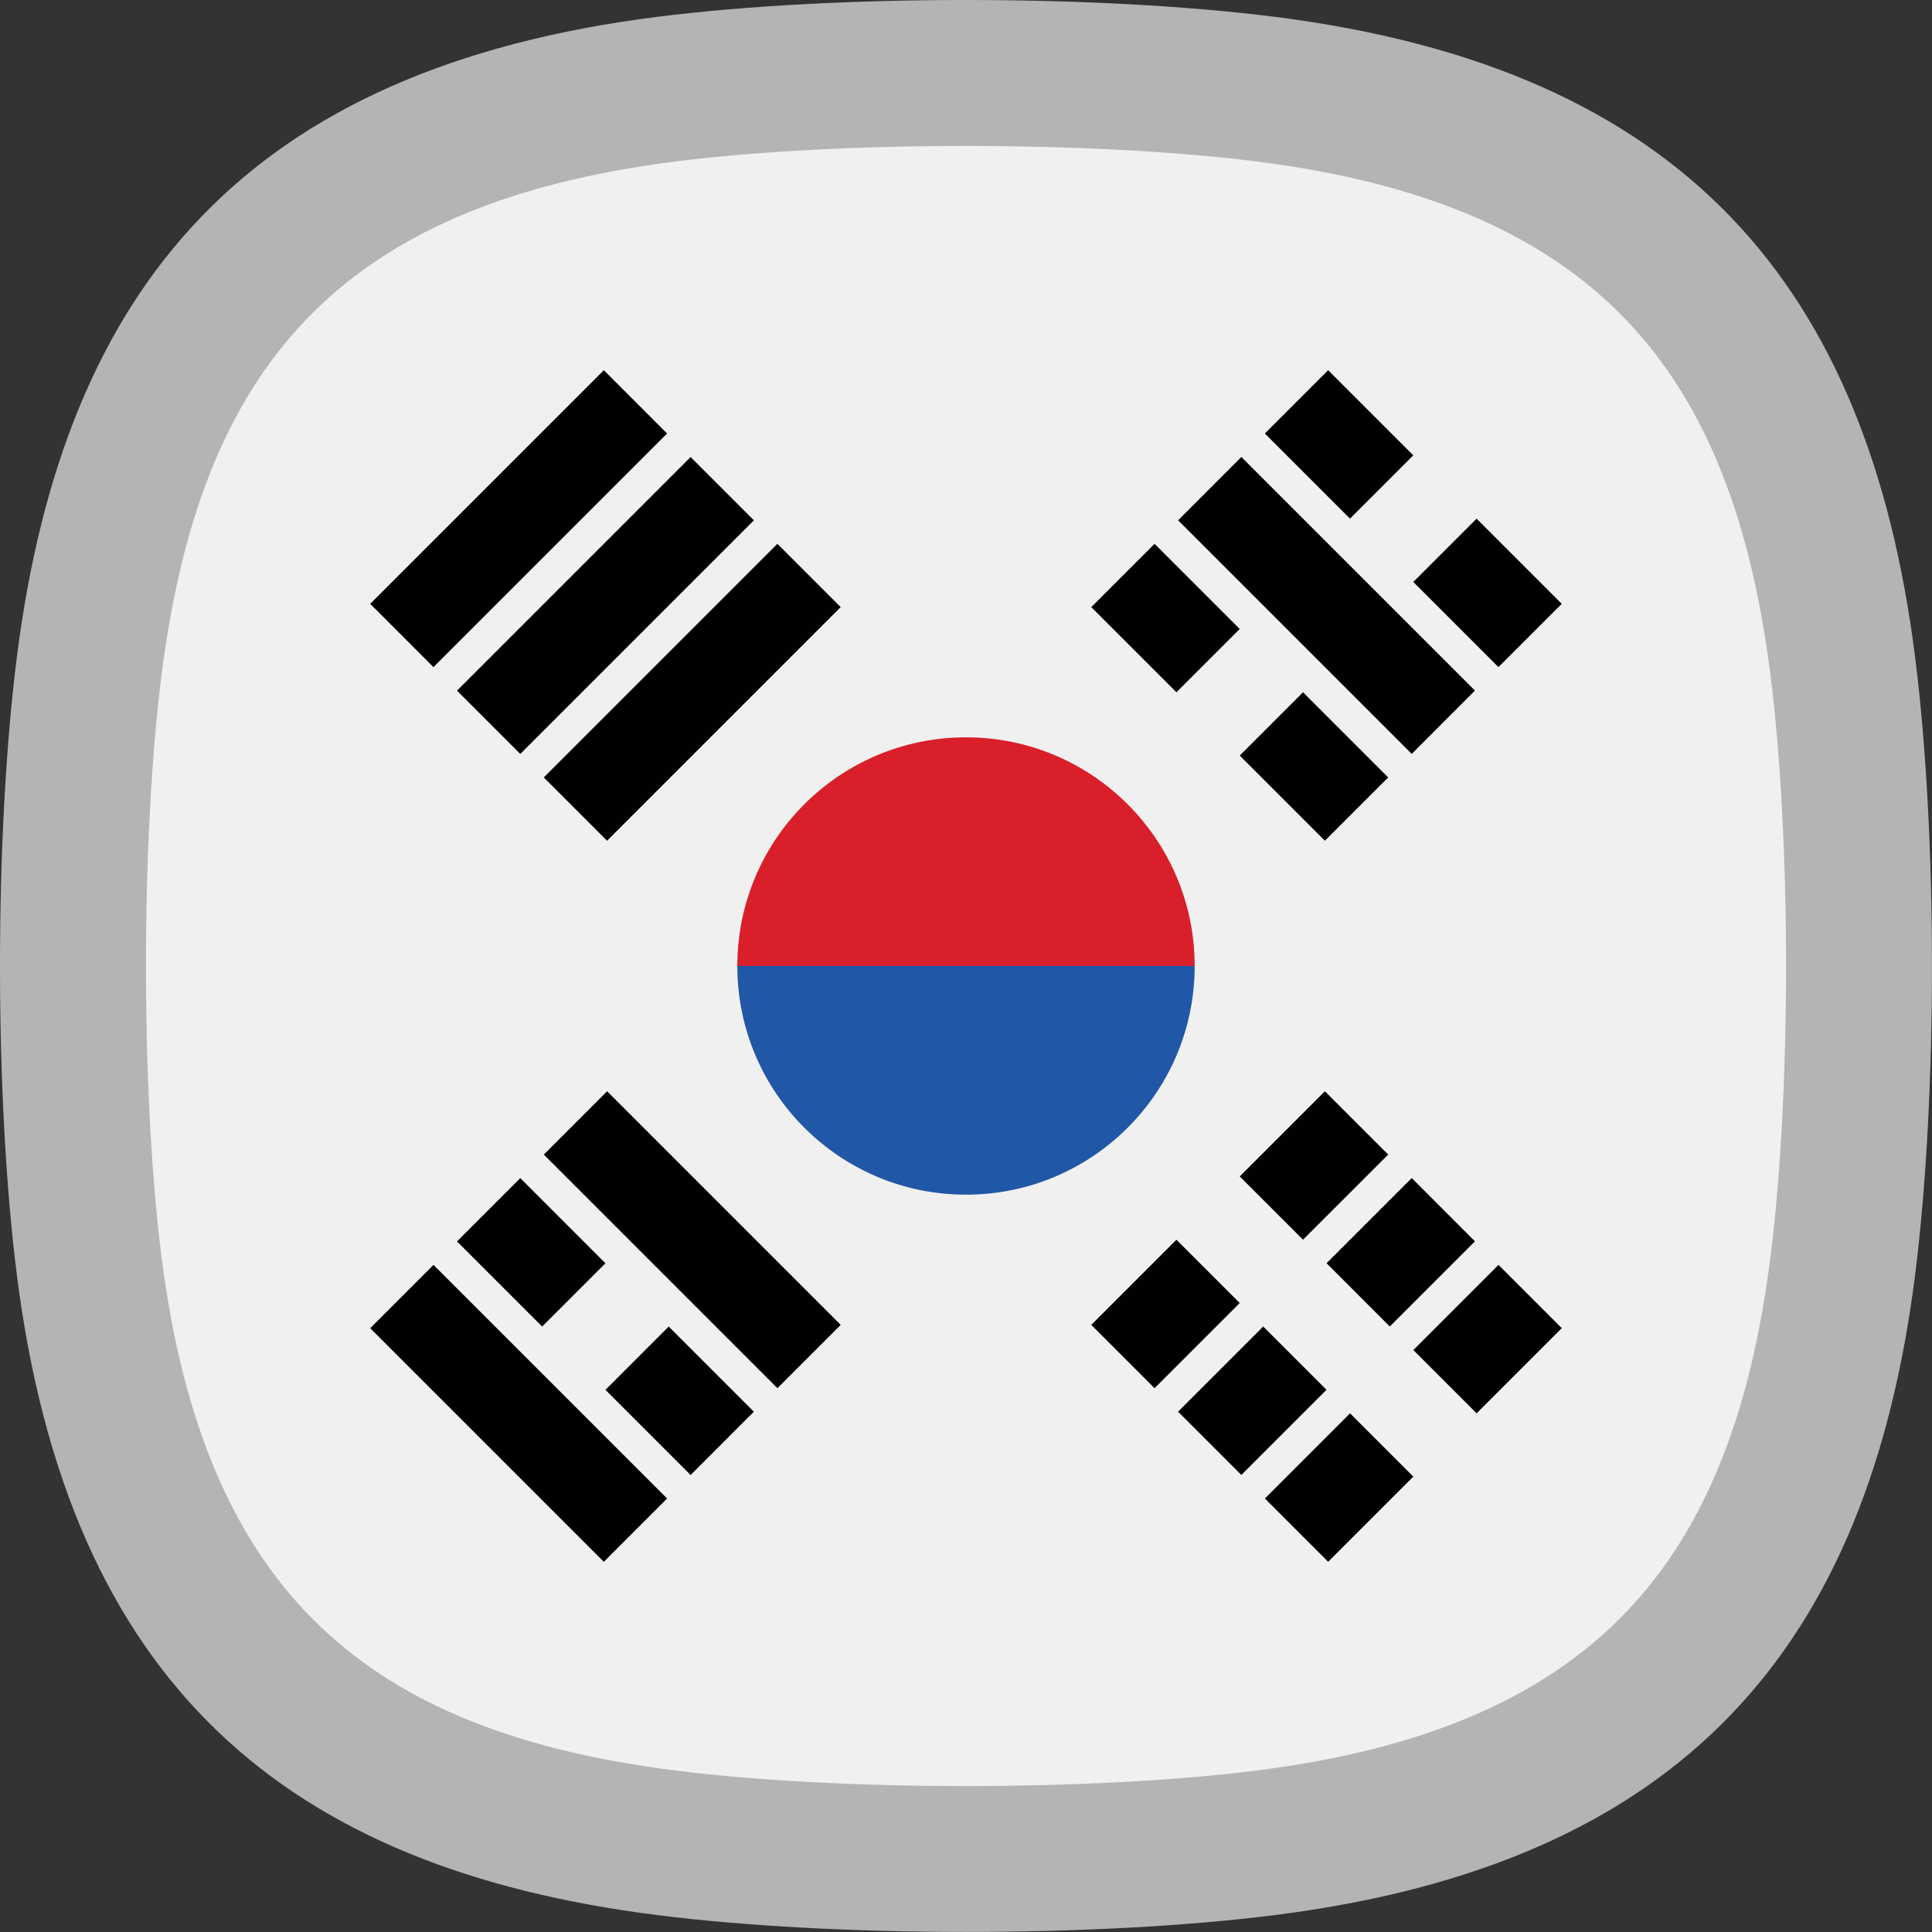
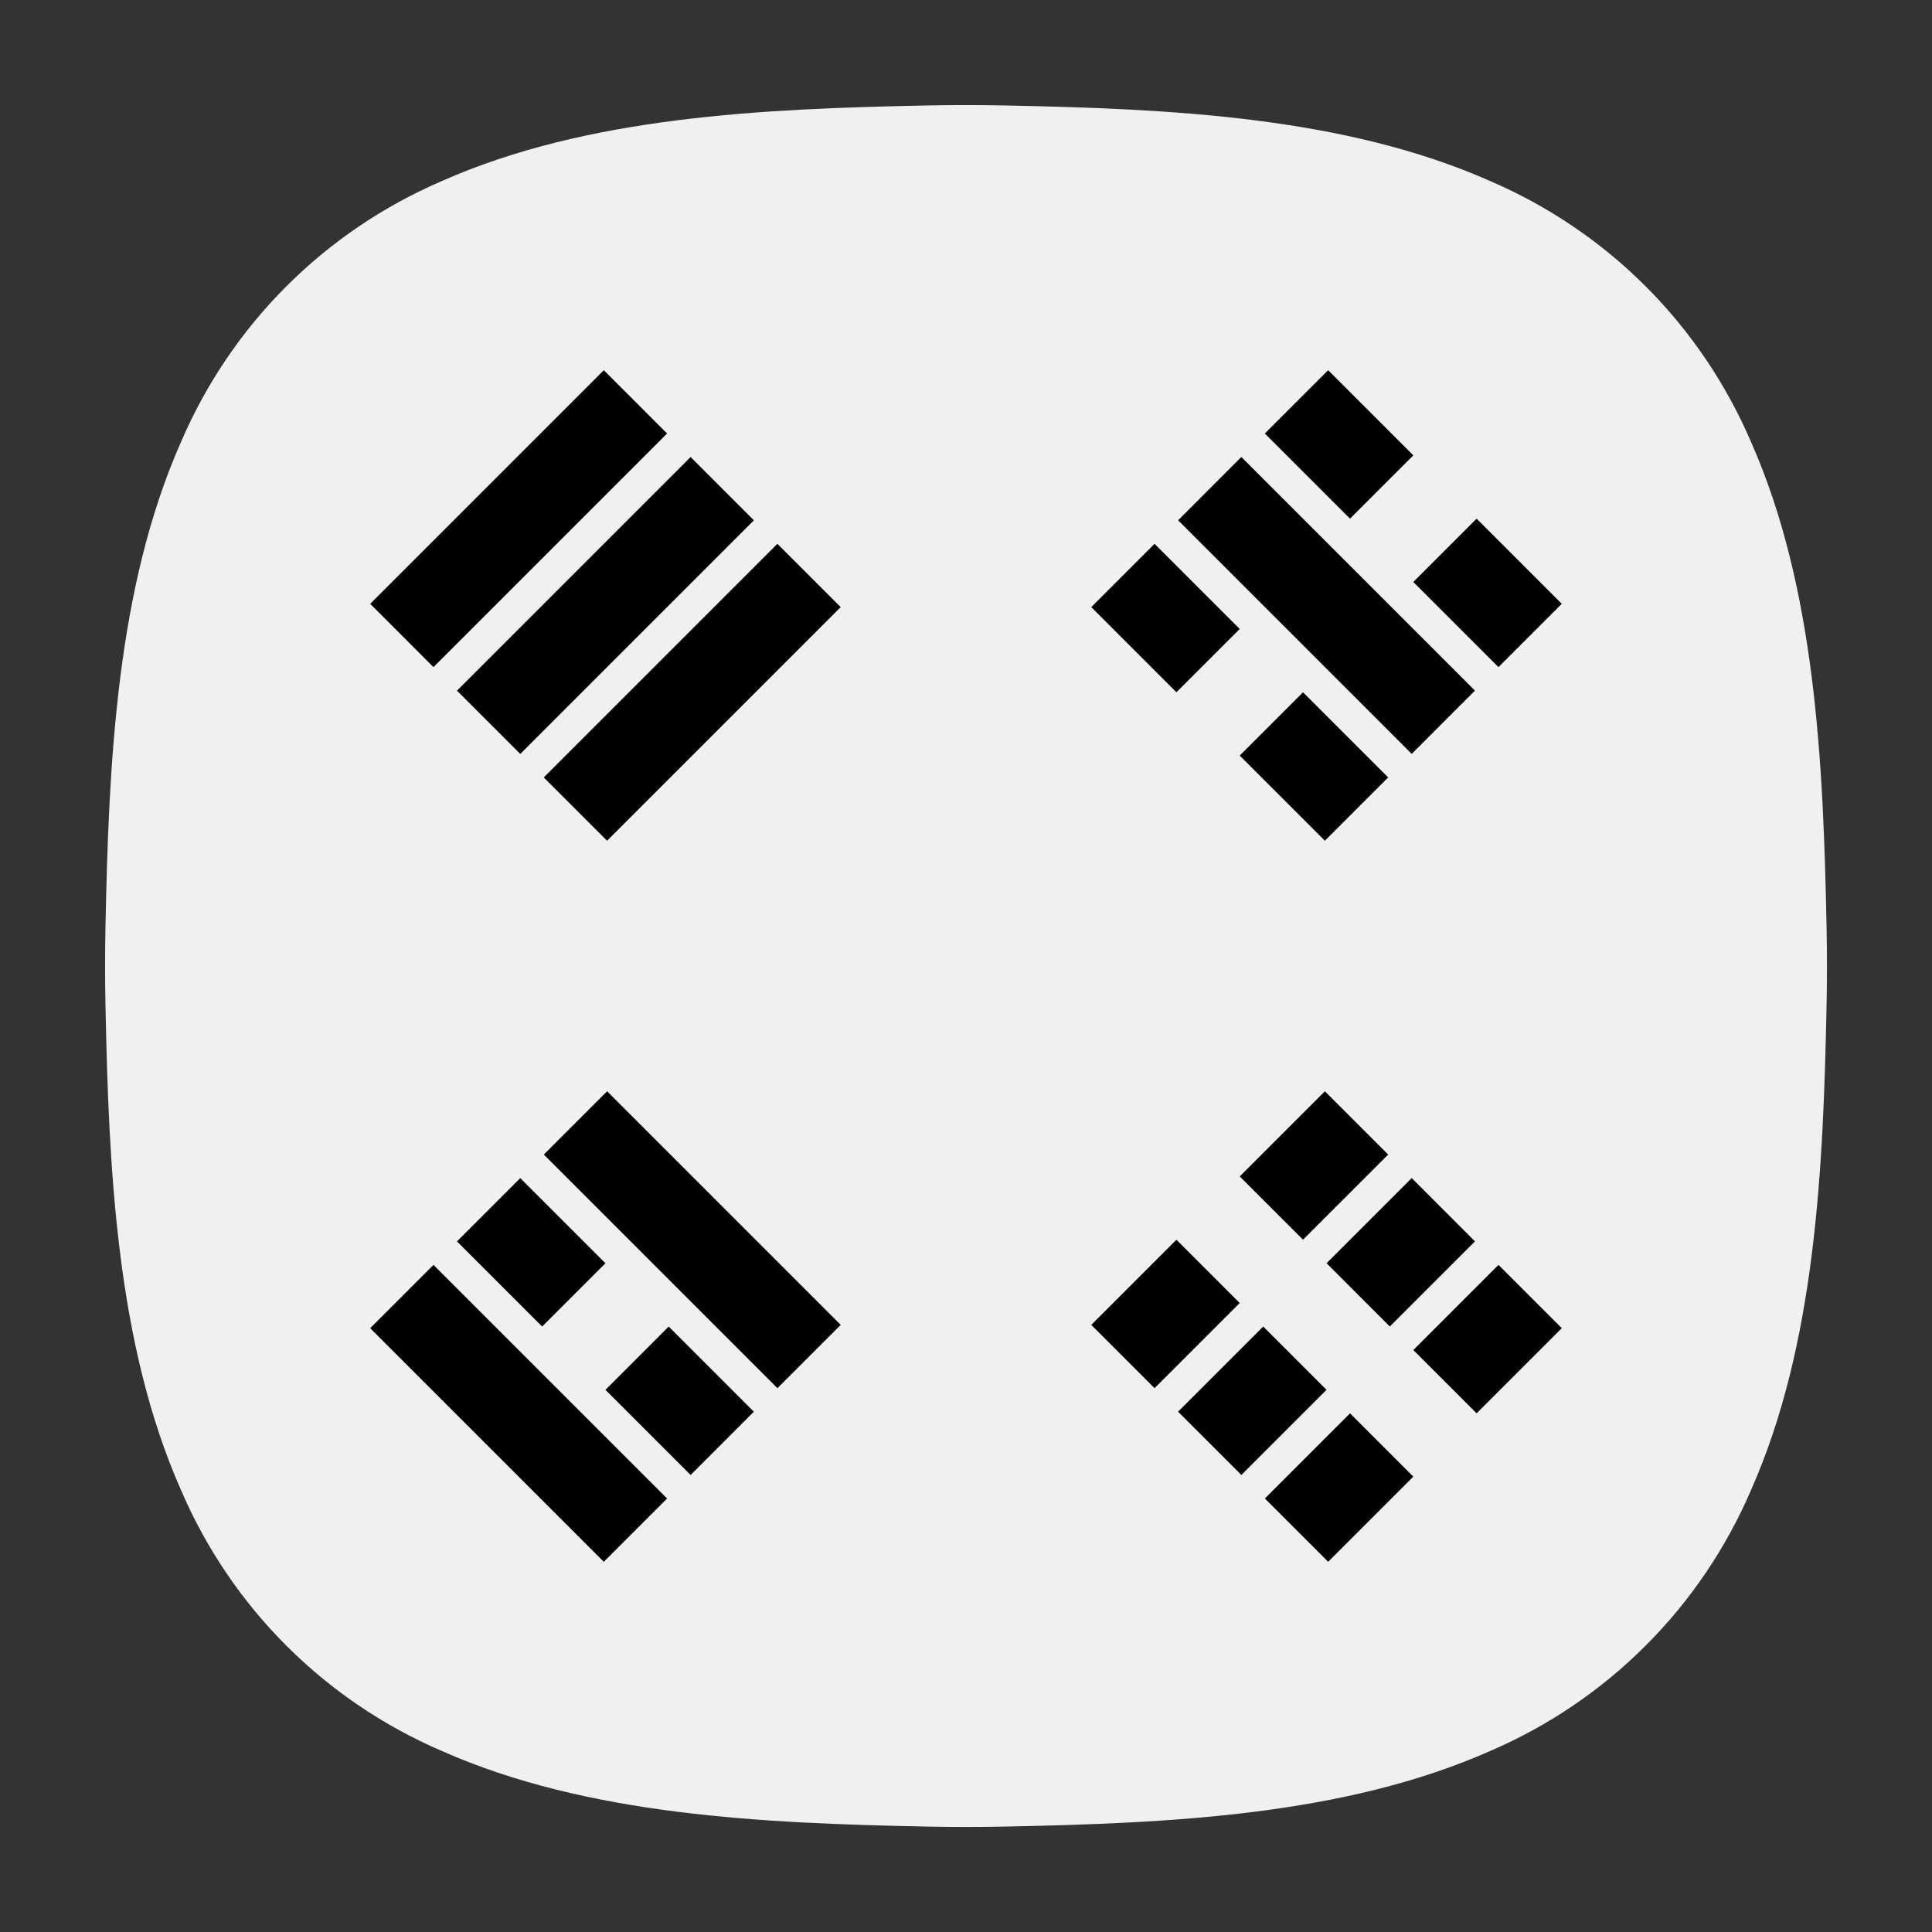
<svg xmlns="http://www.w3.org/2000/svg" id="Layer_1" height="512" viewBox="0 0 500 500" width="512">
  <rect x="0" y="0" width="500" height="500" fill="#333333" stroke="none" />
  <g clip-rule="evenodd" fill-rule="evenodd">
    <g>
      <path d="m240.15 27.29c-42.85.85-88.05 2.86-125.75 19.54-30.43 13.07-54.5 37.14-67.57 67.58-16.68 37.69-18.69 82.9-19.54 125.75-.13 6.59-.13 13.1 0 19.69.85 42.85 2.86 88.05 19.54 125.75 13.07 30.44 37.14 54.5 67.58 67.58 37.69 16.68 82.9 18.69 125.75 19.54 6.59.13 13.1.13 19.69 0 42.85-.85 88.05-2.86 125.75-19.54 30.36-13.04 54.52-37.17 67.58-67.58 16.68-37.69 18.69-82.9 19.54-125.75.13-6.59.13-13.1 0-19.69-.85-42.85-2.86-88.05-19.54-125.75-13.07-30.44-37.14-54.5-67.58-67.58-37.69-16.68-82.9-18.69-125.75-19.54-6.6-.13-13.11-.13-19.7 0z" fill="#f1f0f0" />
      <g>
        <path d="m178.73 381.73-22.04-22.04 16.37-16.38 22.04 22.04zm-82.92-225.46 60.46-60.46 16.37 16.38-60.46 60.46zm44.92 44.93 16.38 16.38 60.46-60.46-16.38-16.38zm-22.46-22.46 16.38 16.38 60.46-60.46-16.38-16.38zm202.99-60.47 60.46 60.46-16.37 16.38-60.46-60.46zm22.46-22.46-16.38 16.38 22.04 22.04 16.38-16.38zm38.42 38.42-16.38 16.38 22.04 22.04 16.38-16.38zm-83.34 6.51-16.38 16.38 22.04 22.04 16.38-16.38zm38.42 38.42-16.38 16.38 22.04 22.04 16.38-16.38zm44.5 142.1-22.04 22.04-16.37-16.38 22.04-22.04zm-38.42 38.42-16.38-16.38-22.04 22.04 16.38 16.38zm60.89-15.95-16.38-16.38-22.04 22.04 16.38 16.38zm-38.42 38.42-22.04 22.04-16.38-16.38 22.04-22.04zm-6.51-83.35-16.38-16.38-22.04 22.04 16.38 16.37zm-38.42 38.42-22.04 22.04-16.38-16.38 22.04-22.04zm-164.57 66.97 16.38-16.38-60.46-60.46-16.38 16.38zm44.93-44.93 16.38-16.38-60.46-60.46-16.38 16.38zm-60.89-15.95 16.38-16.38-22.04-22.04-16.38 16.38z" fill="#010101" />
        <g>
-           <path d="m250 190.82c32.68 0 59.18 26.5 59.18 59.18h-118.36c0-32.69 26.49-59.18 59.18-59.18z" fill="#d81f2a" />
-           <path d="m250 309.18c32.68 0 59.18-26.5 59.18-59.18h-118.36c0 32.68 26.49 59.18 59.18 59.18z" fill="#2057a7" />
-         </g>
+           </g>
      </g>
    </g>
-     <path d="m174.96 41.77c-88 11.09-123.21 54-133.19 133.19-5.33 42.31-5.33 107.77 0 150.08 11.09 87.97 54.04 123.22 133.19 133.19 42.31 5.33 107.77 5.33 150.08 0 87.96-11.08 123.22-54.05 133.19-133.19 5.33-42.31 5.33-107.77 0-150.08-9.97-79.15-45.22-122.11-133.19-133.19-42.31-5.33-107.77-5.33-150.08 0zm-4.73-37.43c45.95-5.79 113.59-5.79 159.54 0 106.05 13.36 153.75 69.59 165.88 165.88 5.79 45.95 5.79 113.59 0 159.54-12.13 96.29-59.84 152.52-165.88 165.88-45.95 5.79-113.59 5.79-159.54 0-96.3-12.12-152.52-59.81-165.89-165.87-5.79-45.95-5.79-113.59 0-159.54 12.15-96.37 59.75-152.51 165.89-165.89z" fill="#b4b4b4" />
  </g>
</svg>